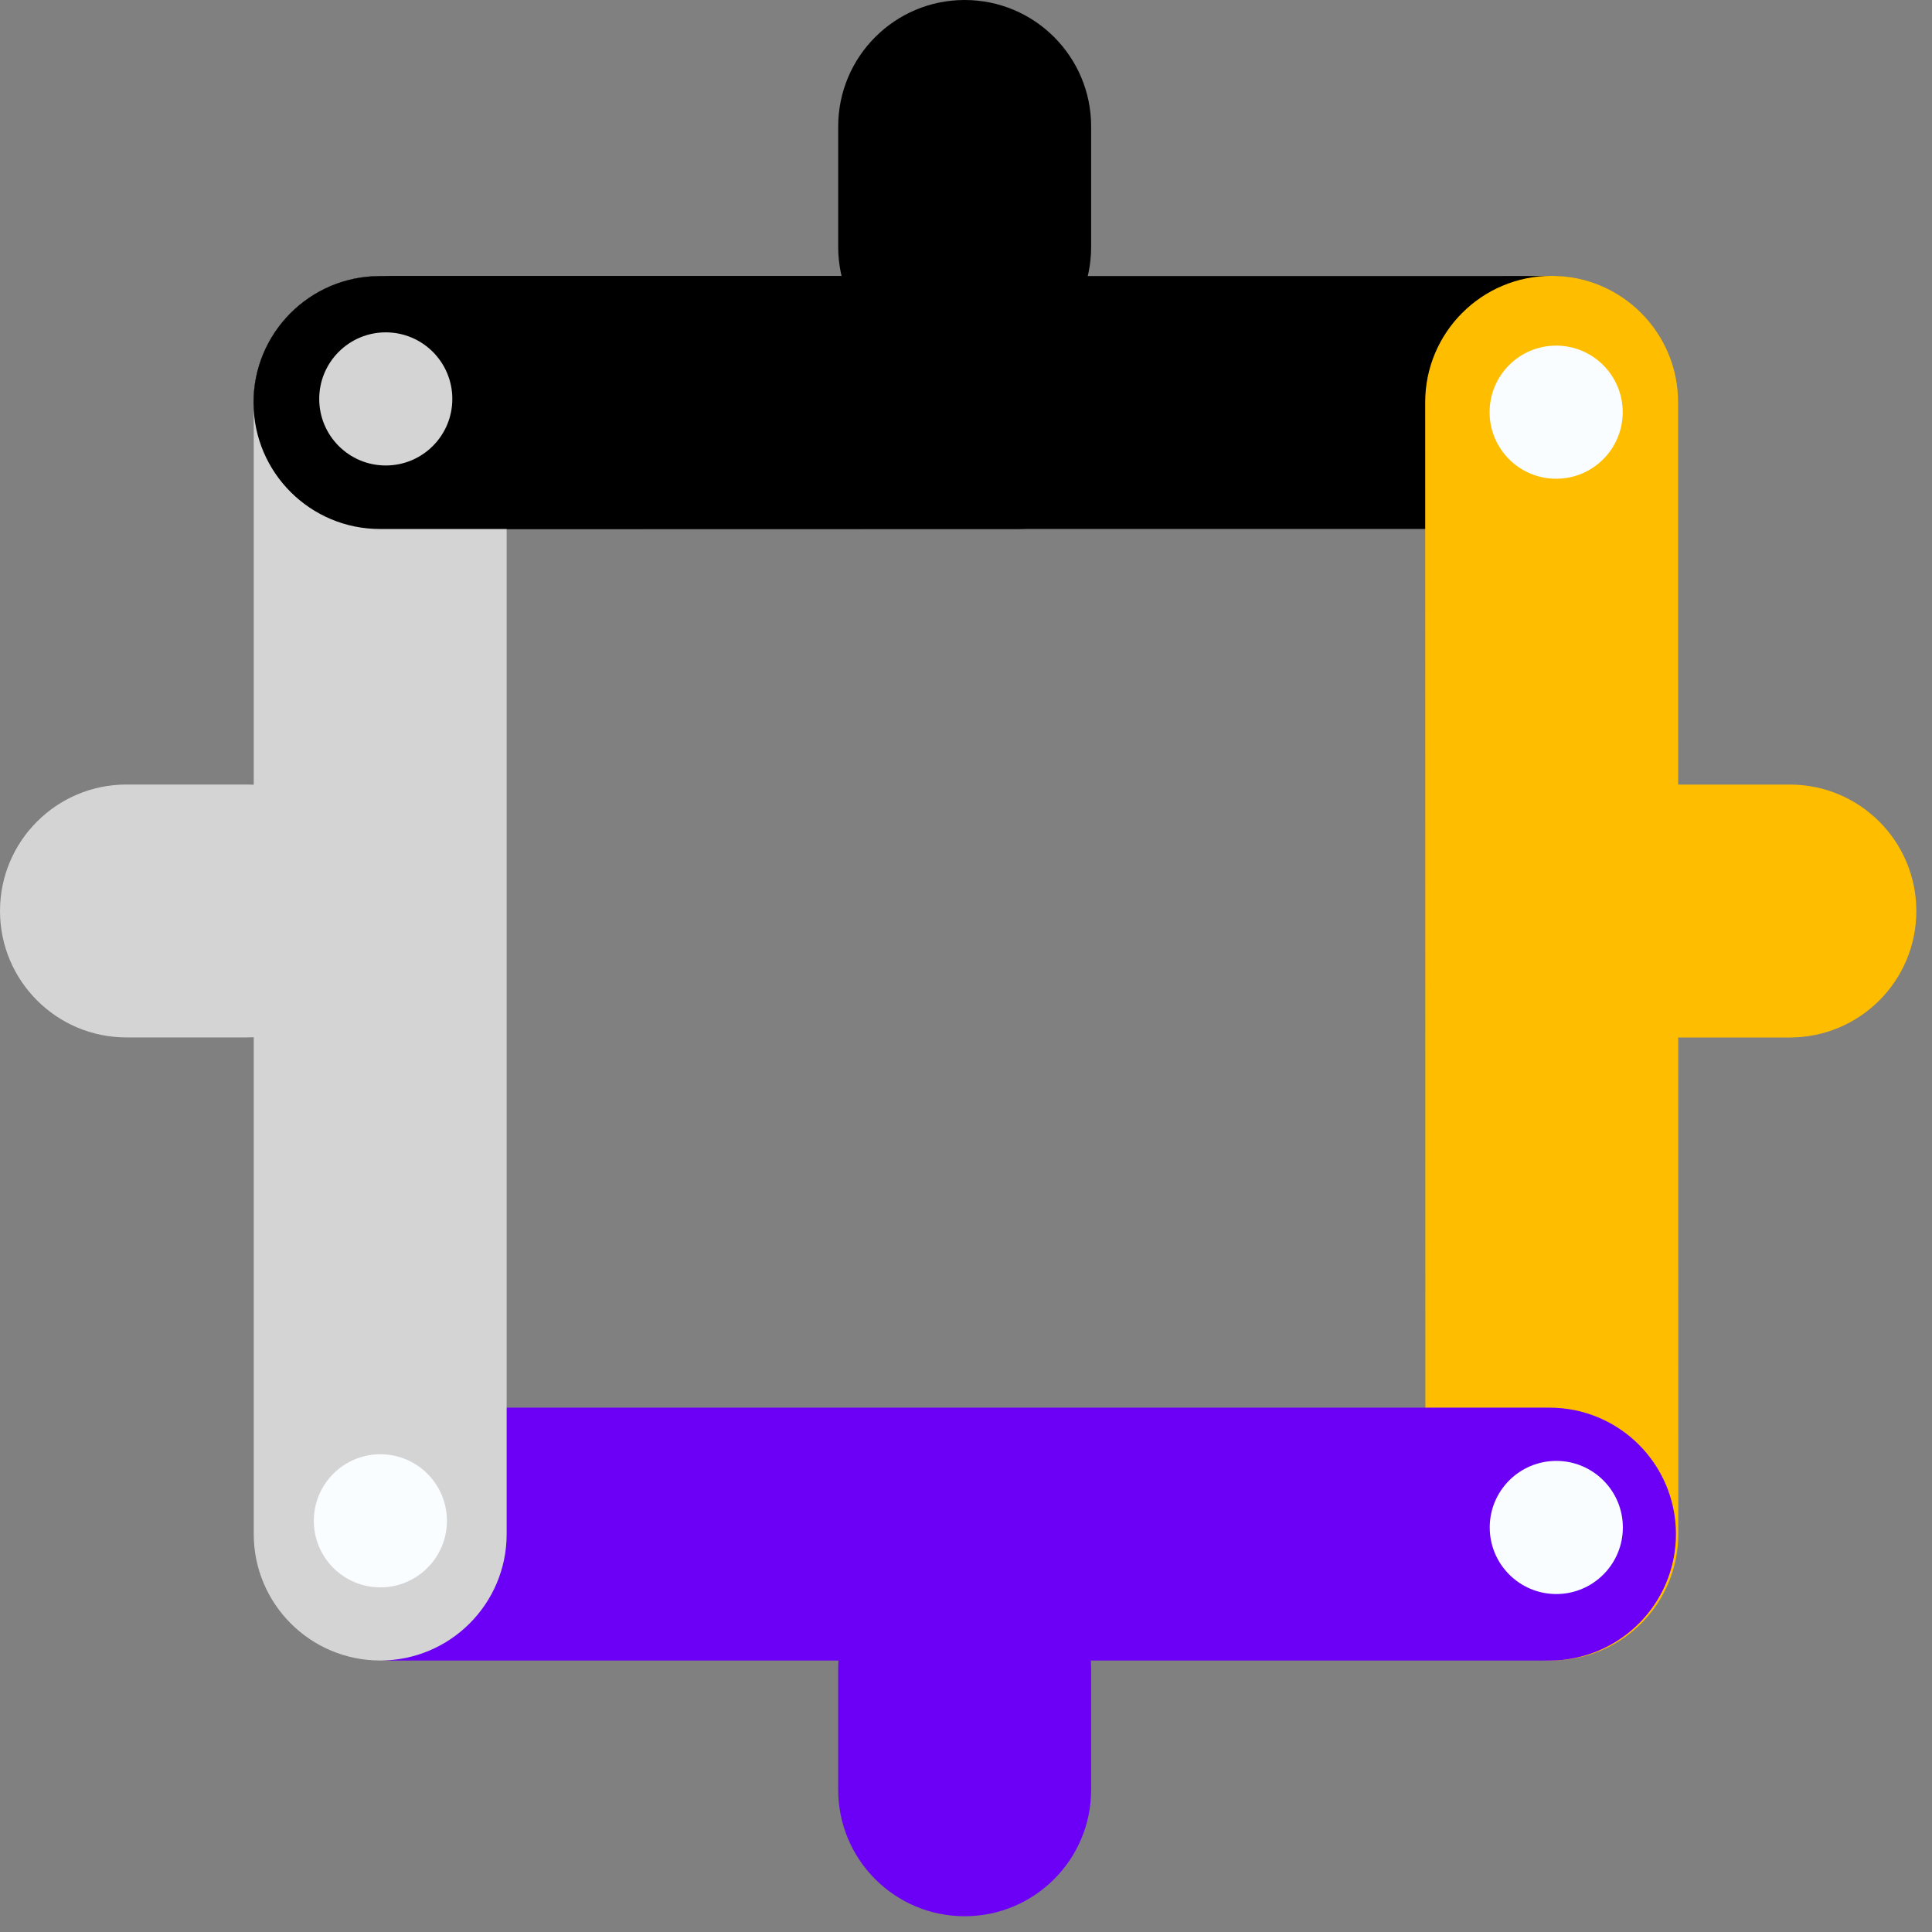
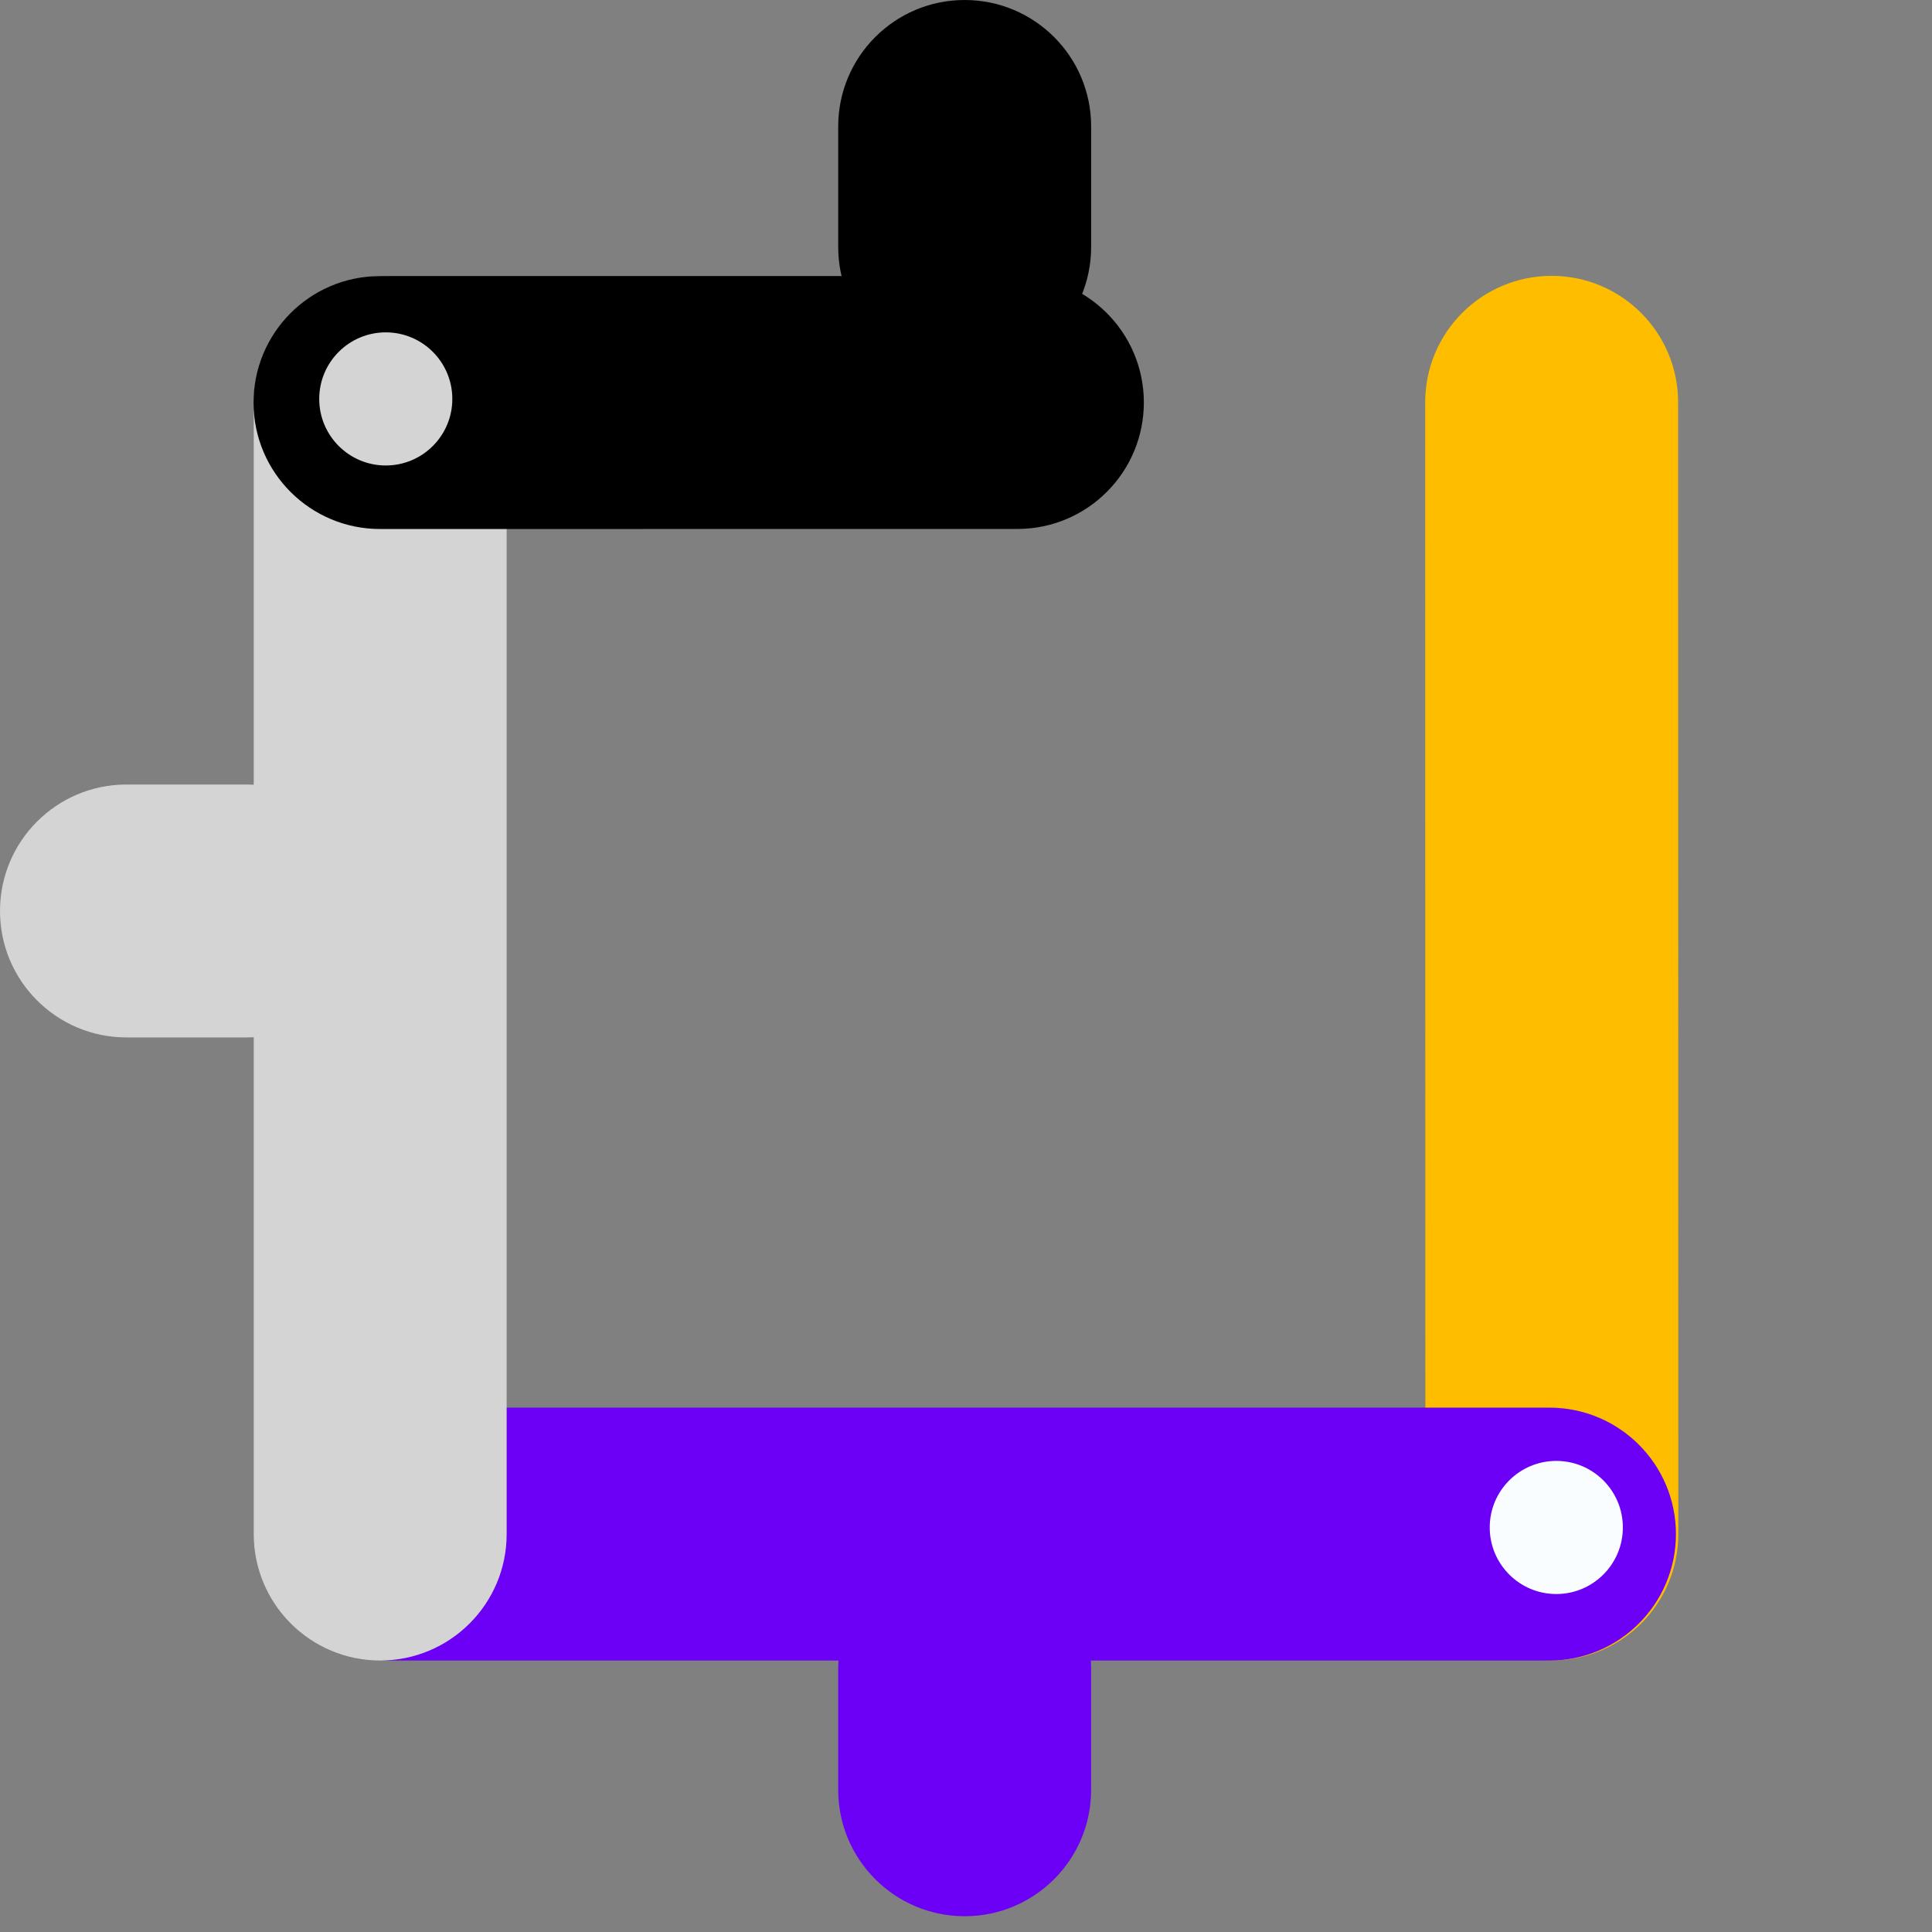
<svg xmlns="http://www.w3.org/2000/svg" width="74" height="74" viewBox="0 0 74 74" fill="none">
  <rect x="0" y="0" width="74" height="74" fill="#808080" stroke="none" />
-   <path d="M59.364 20.26C62.04 20.25 64.2 18.073 64.19 15.398C64.18 12.723 62.003 10.562 59.328 10.572L14.536 10.574C11.861 10.584 9.701 12.761 9.711 15.436C9.721 18.111 11.898 20.272 14.573 20.262L59.364 20.26Z" fill="black" />
  <path d="M64.283 58.754C64.283 61.429 62.115 63.598 59.439 63.598C56.764 63.598 54.596 61.429 54.596 58.754L54.588 15.41C54.588 12.735 56.756 10.566 59.431 10.566C62.107 10.566 64.275 12.735 64.275 15.41L64.283 58.754Z" fill="#FFBD00" />
-   <path d="M62.153 15.788C62.153 17.196 61.012 18.337 59.604 18.337C58.196 18.337 57.055 17.196 57.055 15.788C57.055 14.38 58.196 13.238 59.604 13.238C61.012 13.238 62.153 14.38 62.153 15.788Z" fill="#F9FDFF" />
-   <path d="M61.987 58.245C61.987 59.653 60.846 60.794 59.438 60.794C58.03 60.794 56.889 59.653 56.889 58.245C56.889 56.837 58.03 55.695 59.438 55.695C60.846 55.695 61.987 56.837 61.987 58.245Z" fill="#F9FDFF" />
  <path d="M59.348 53.916C62.023 53.916 64.192 56.085 64.192 58.76C64.192 61.435 62.023 63.603 59.348 63.603L15.074 63.603C12.399 63.603 10.23 61.435 10.23 58.76C10.23 56.085 12.399 53.916 15.074 53.916L59.348 53.916Z" fill="#6C00F6" />
  <path d="M14.827 55.956C16.235 55.956 17.376 57.097 17.376 58.505C17.376 59.913 16.235 61.055 14.827 61.055C13.419 61.055 12.277 59.913 12.277 58.505C12.277 57.097 13.419 55.956 14.827 55.956Z" fill="#F9FDFF" />
  <path d="M59.61 55.956C61.018 55.956 62.159 57.097 62.159 58.505C62.159 59.913 61.018 61.055 59.61 61.055C58.202 61.055 57.06 59.913 57.06 58.505C57.06 57.097 58.202 55.956 59.61 55.956Z" fill="#F9FDFF" />
  <path d="M19.406 58.757C19.406 61.432 17.238 63.601 14.562 63.601C11.887 63.601 9.719 61.432 9.719 58.757L9.719 15.424C9.719 12.749 11.887 10.58 14.562 10.58C17.238 10.58 19.406 12.749 19.406 15.424L19.406 58.757Z" fill="#D4D4D4" />
  <path d="M38.987 20.26C41.662 20.25 43.822 18.073 43.812 15.398C43.802 12.723 41.625 10.562 38.95 10.572L14.536 10.574C11.861 10.584 9.701 12.761 9.711 15.436C9.721 18.111 11.898 20.272 14.573 20.262L38.987 20.26Z" fill="black" />
  <path d="M17.325 15.28C17.325 16.688 16.184 17.829 14.776 17.829C13.368 17.829 12.227 16.688 12.227 15.28C12.227 13.872 13.368 12.73 14.776 12.73C16.184 12.73 17.325 13.872 17.325 15.28Z" fill="#D4D4D4" />
-   <path d="M17.118 58.251C17.118 59.658 15.977 60.8 14.569 60.8C13.161 60.8 12.02 59.658 12.02 58.251C12.02 56.843 13.161 55.701 14.569 55.701C15.977 55.701 17.118 56.843 17.118 58.251Z" fill="#F9FDFF" />
  <path d="M9.459 30.049C12.134 30.049 14.303 32.218 14.303 34.893C14.303 37.568 12.134 39.736 9.459 39.736H4.844C2.169 39.736 0 37.568 0 34.893C0 32.218 2.169 30.049 4.844 30.049H9.459Z" fill="#D4D4D4" />
-   <path d="M68.556 30.051C71.232 30.051 73.4 32.219 73.4 34.895C73.4 37.57 71.232 39.738 68.556 39.738H63.941C61.266 39.738 59.098 37.57 59.098 34.895C59.098 32.219 61.266 30.051 63.941 30.051H68.556Z" fill="#FFBD00" />
  <path d="M41.793 9.459C41.793 12.134 39.624 14.303 36.949 14.303C34.274 14.303 32.105 12.134 32.105 9.459V4.844C32.105 2.169 34.274 0 36.949 0C39.624 0 41.793 2.169 41.793 4.844V9.459Z" fill="black" />
  <path d="M41.793 68.553C41.793 71.228 39.624 73.396 36.949 73.396C34.274 73.396 32.105 71.228 32.105 68.553V63.938C32.105 61.262 34.274 59.094 36.949 59.094C39.624 59.094 41.793 61.262 41.793 63.938V68.553Z" fill="#6C00F6" />
</svg>